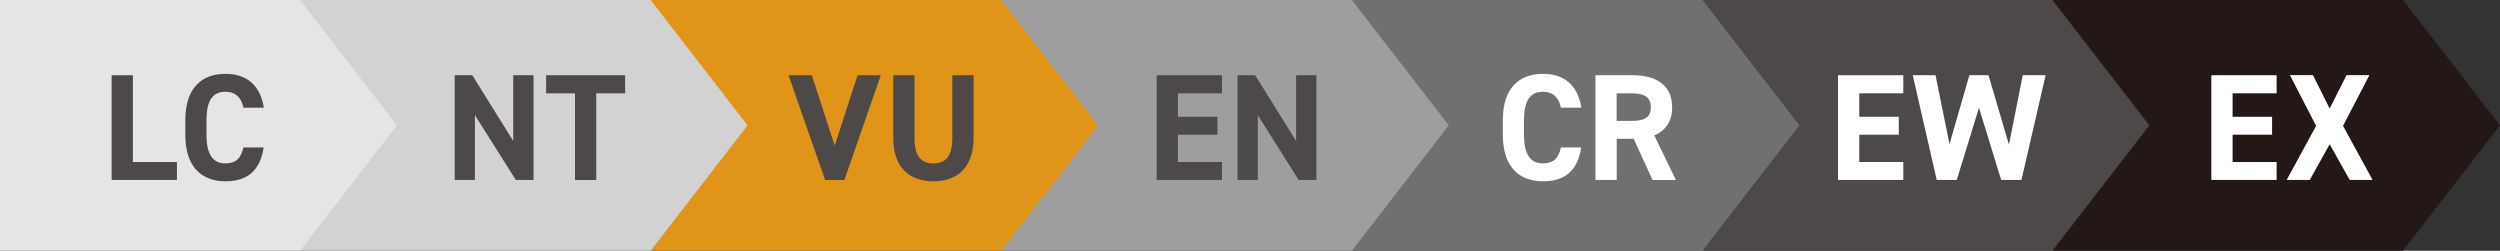
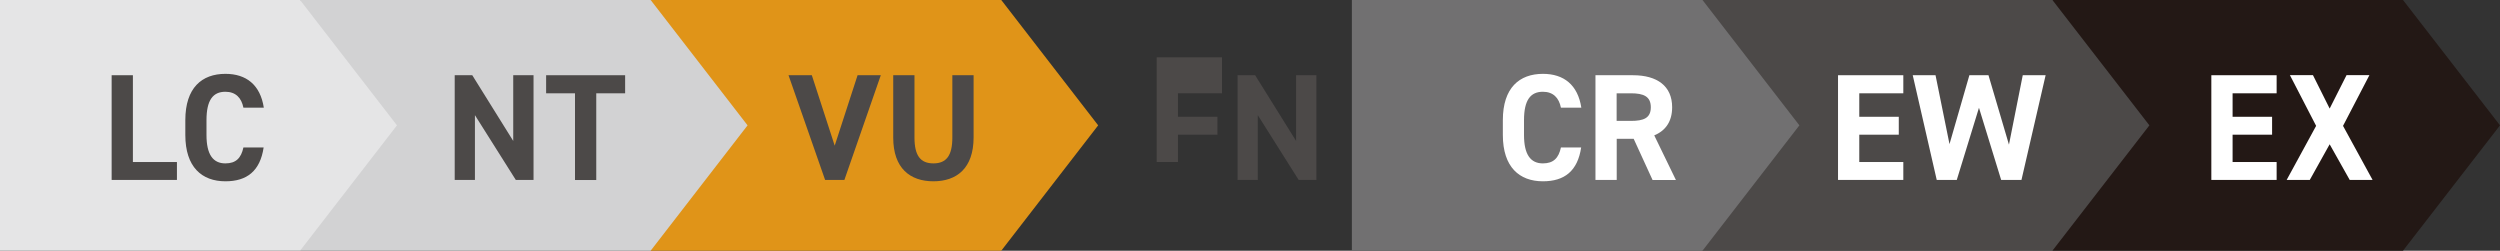
<svg xmlns="http://www.w3.org/2000/svg" id="_レイヤー_2" viewBox="0 0 291.78 29.26">
  <rect x="0" y="0" width="291.78" height="29.26" fill="#333333" stroke="none" />
  <g id="_レイヤー_6">
    <polygon points="291.78 14.63 280.46 29.26 239.54 29.26 239.54 0 280.46 0 291.78 14.63" style="fill:#231815;" />
    <path d="M265.71,8.78v2.11h-5.14v2.74h4.61v2.09h-4.61v3.19h5.14v2.09h-7.62v-12.22h7.62Z" style="fill:#fff;" />
    <path d="M266.88,21l3.44-6.31-3.06-5.92h2.69l1.95,3.9,1.97-3.9h2.67l-3.08,5.92,3.45,6.31h-2.67l-2.34-4.16-2.32,4.16h-2.69Z" style="fill:#fff;" />
    <polygon points="250.86 14.63 239.54 29.26 198.62 29.26 198.62 0 239.54 0 250.86 14.63" style="fill:#4c4948;" />
    <polygon points="210.01 14.63 198.7 29.26 157.78 29.26 157.78 0 198.7 0 210.01 14.63" style="fill:#717071;" />
    <path d="M222.14,8.78v2.11h-5.14v2.74h4.61v2.09h-4.61v3.19h5.14v2.09h-7.62v-12.22h7.62Z" style="fill:#fff;" />
    <path d="M228.4,21h-2.36l-2.8-12.22h2.66l1.63,8.04,2.32-8.04h2.23l2.39,8.1,1.61-8.1h2.67l-2.82,12.22h-2.37l-2.59-8.42-2.59,8.42Z" style="fill:#fff;" />
    <path d="M182.18,12.57c-.23-1.15-.9-1.86-2.11-1.86-1.44,0-2.2.97-2.2,3.31v1.74c0,2.27.76,3.31,2.2,3.31,1.24,0,1.84-.62,2.11-1.86h2.36c-.41,2.75-1.95,3.95-4.46,3.95-2.75,0-4.68-1.66-4.68-5.4v-1.74c0-3.77,1.93-5.4,4.68-5.4,2.43,0,4.07,1.28,4.48,3.95h-2.37Z" style="fill:#fff;" />
    <path d="M192.87,21l-2.2-4.8h-1.98v4.8h-2.48v-12.22h4.38c2.82,0,4.57,1.26,4.57,3.74,0,1.65-.76,2.73-2.09,3.28l2.53,5.21h-2.73ZM190.35,14.11c1.47,0,2.32-.32,2.32-1.59s-.85-1.63-2.32-1.63h-1.67v3.22h1.67Z" style="fill:#fff;" />
-     <polygon points="169.09 14.63 157.78 29.26 116.86 29.26 116.86 0 157.78 0 169.09 14.63" style="fill:#9e9e9f;" />
-     <path d="M142.62,8.78v2.11h-5.14v2.74h4.61v2.09h-4.61v3.19h5.14v2.09h-7.62v-12.22h7.62Z" style="fill:#4c4948;" />
+     <path d="M142.62,8.78v2.11h-5.14v2.74h4.61v2.09h-4.61v3.19h5.14h-7.62v-12.22h7.62Z" style="fill:#4c4948;" />
    <path d="M153.64,8.78v12.22h-2.07l-4.77-7.56v7.56h-2.36v-12.22h2.05l4.78,7.67v-7.67h2.36Z" style="fill:#4c4948;" />
    <polygon points="128.17 14.63 116.86 29.26 75.94 29.26 75.94 0 116.86 0 128.17 14.63" style="fill:#e09418;" />
    <path d="M94.75,8.78l2.67,8.22,2.67-8.22h2.71l-4.25,12.22h-2.25l-4.27-12.22h2.71Z" style="fill:#4c4948;" />
    <path d="M113.63,8.78v7.26c0,3.61-1.98,5.12-4.69,5.12s-4.69-1.51-4.69-5.1v-7.28h2.48v7.28c0,2.09.69,3.01,2.21,3.01s2.21-.92,2.21-3.01v-7.28h2.48Z" style="fill:#4c4948;" />
    <polygon points="87.25 14.63 75.94 29.26 35.02 29.26 35.02 0 75.94 0 87.25 14.63" style="fill:#d2d2d3;" />
    <path d="M62.27,8.78v12.22h-2.07l-4.77-7.56v7.56h-2.36v-12.22h2.05l4.78,7.67v-7.67h2.36Z" style="fill:#4c4948;" />
    <path d="M72.96,8.78v2.11h-3.37v10.12h-2.48v-10.12h-3.37v-2.11h9.21Z" style="fill:#4c4948;" />
    <polygon points="46.33 14.63 35.02 29.26 0 29.26 0 0 35.02 0 46.33 14.63" style="fill:#e5e5e6;" />
    <path d="M15.51,18.91h5.14v2.09h-7.62v-12.22h2.48v10.13Z" style="fill:#4c4948;" />
    <path d="M28.41,12.57c-.23-1.15-.9-1.86-2.11-1.86-1.44,0-2.2.97-2.2,3.31v1.74c0,2.27.76,3.31,2.2,3.31,1.24,0,1.84-.62,2.11-1.86h2.36c-.41,2.75-1.95,3.95-4.46,3.95-2.75,0-4.68-1.66-4.68-5.4v-1.74c0-3.77,1.93-5.4,4.68-5.4,2.43,0,4.07,1.28,4.48,3.95h-2.37Z" style="fill:#4c4948;" />
  </g>
</svg>